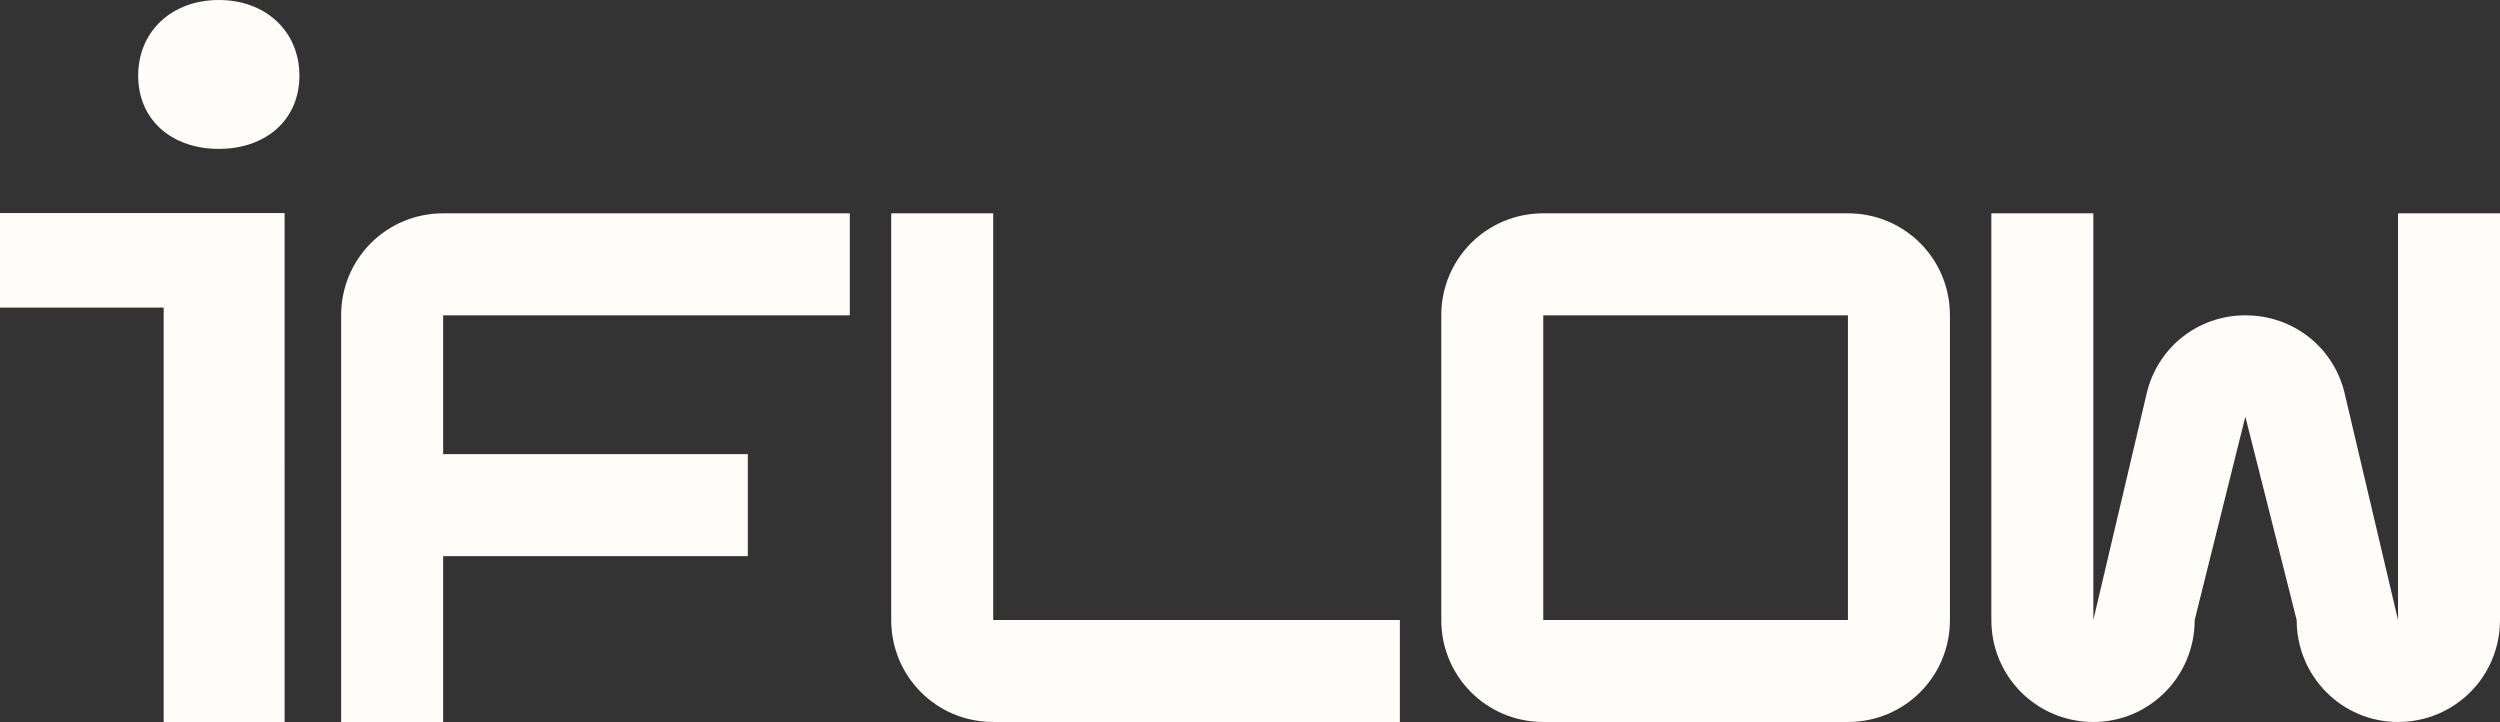
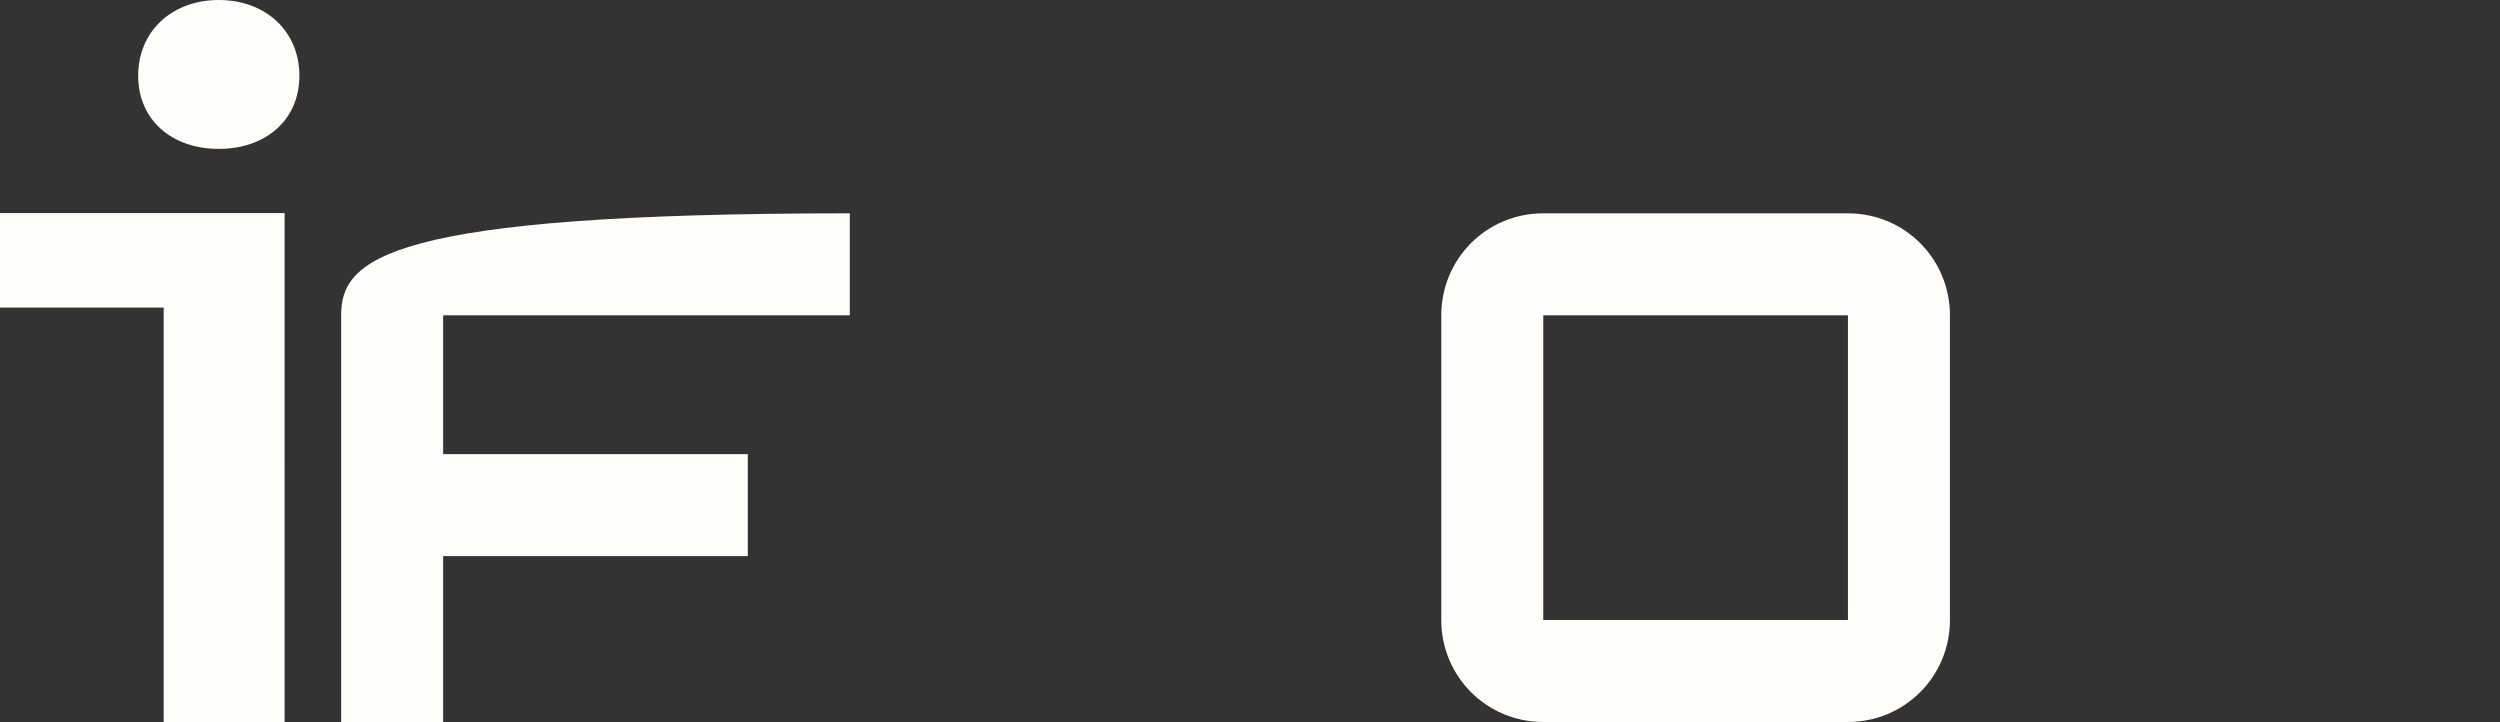
<svg xmlns="http://www.w3.org/2000/svg" width="1000" height="289" viewBox="0 0 1000 289" fill="none">
  <rect x="0" y="0" width="1000" height="289" fill="#333333" stroke="none" />
-   <path d="M136.458 288.79H177.256V222.462H299.122V181.664H177.256V126.127H339.92V85.329H177.256C154.62 85.329 136.458 103.491 136.458 126.127V288.79Z" fill="#FFFDFA" />
-   <path d="M397.283 288.79H559.946V247.993H397.283V85.329H356.485V247.993C356.485 270.629 374.647 288.79 397.283 288.79Z" fill="#FFFDFA" />
+   <path d="M136.458 288.79H177.256V222.462H299.122V181.664H177.256V126.127H339.92V85.329C154.62 85.329 136.458 103.491 136.458 126.127V288.79Z" fill="#FFFDFA" />
  <path d="M617.31 288.79H739.176C761.812 288.79 779.973 270.629 779.973 247.993V126.127C779.973 103.491 761.812 85.329 739.176 85.329H617.31C594.674 85.329 576.512 103.491 576.512 126.127V247.993C576.512 270.629 594.674 288.79 617.31 288.79ZM739.176 126.127V247.993H617.31V126.127H739.176Z" fill="#FFFDFA" />
-   <path d="M959.203 288.79C981.839 288.79 1000 270.629 1000 247.993V85.329H959.203V247.993L937.883 157.449C933.671 139.287 917.615 126.127 898.138 126.127C878.924 126.127 862.868 139.287 858.656 157.449L837.336 247.993V85.329H796.539V247.993C796.539 270.629 814.7 288.79 837.336 288.79C859.709 288.79 877.871 270.629 877.871 247.993L898.138 166.661L918.668 247.993C918.668 270.629 936.83 288.79 959.203 288.79Z" fill="#FFFDFA" />
  <path d="M65.475 288.79H113.84L113.838 85.214H0V123.051H65.473L65.475 288.79ZM87.517 59.551C106.271 59.551 119.76 48.036 119.76 30.269C119.76 12.502 106.271 0 87.517 0C68.763 0 55.274 12.502 55.274 30.269C55.274 48.036 68.763 59.551 87.517 59.551Z" fill="#FFFDFA" />
</svg>